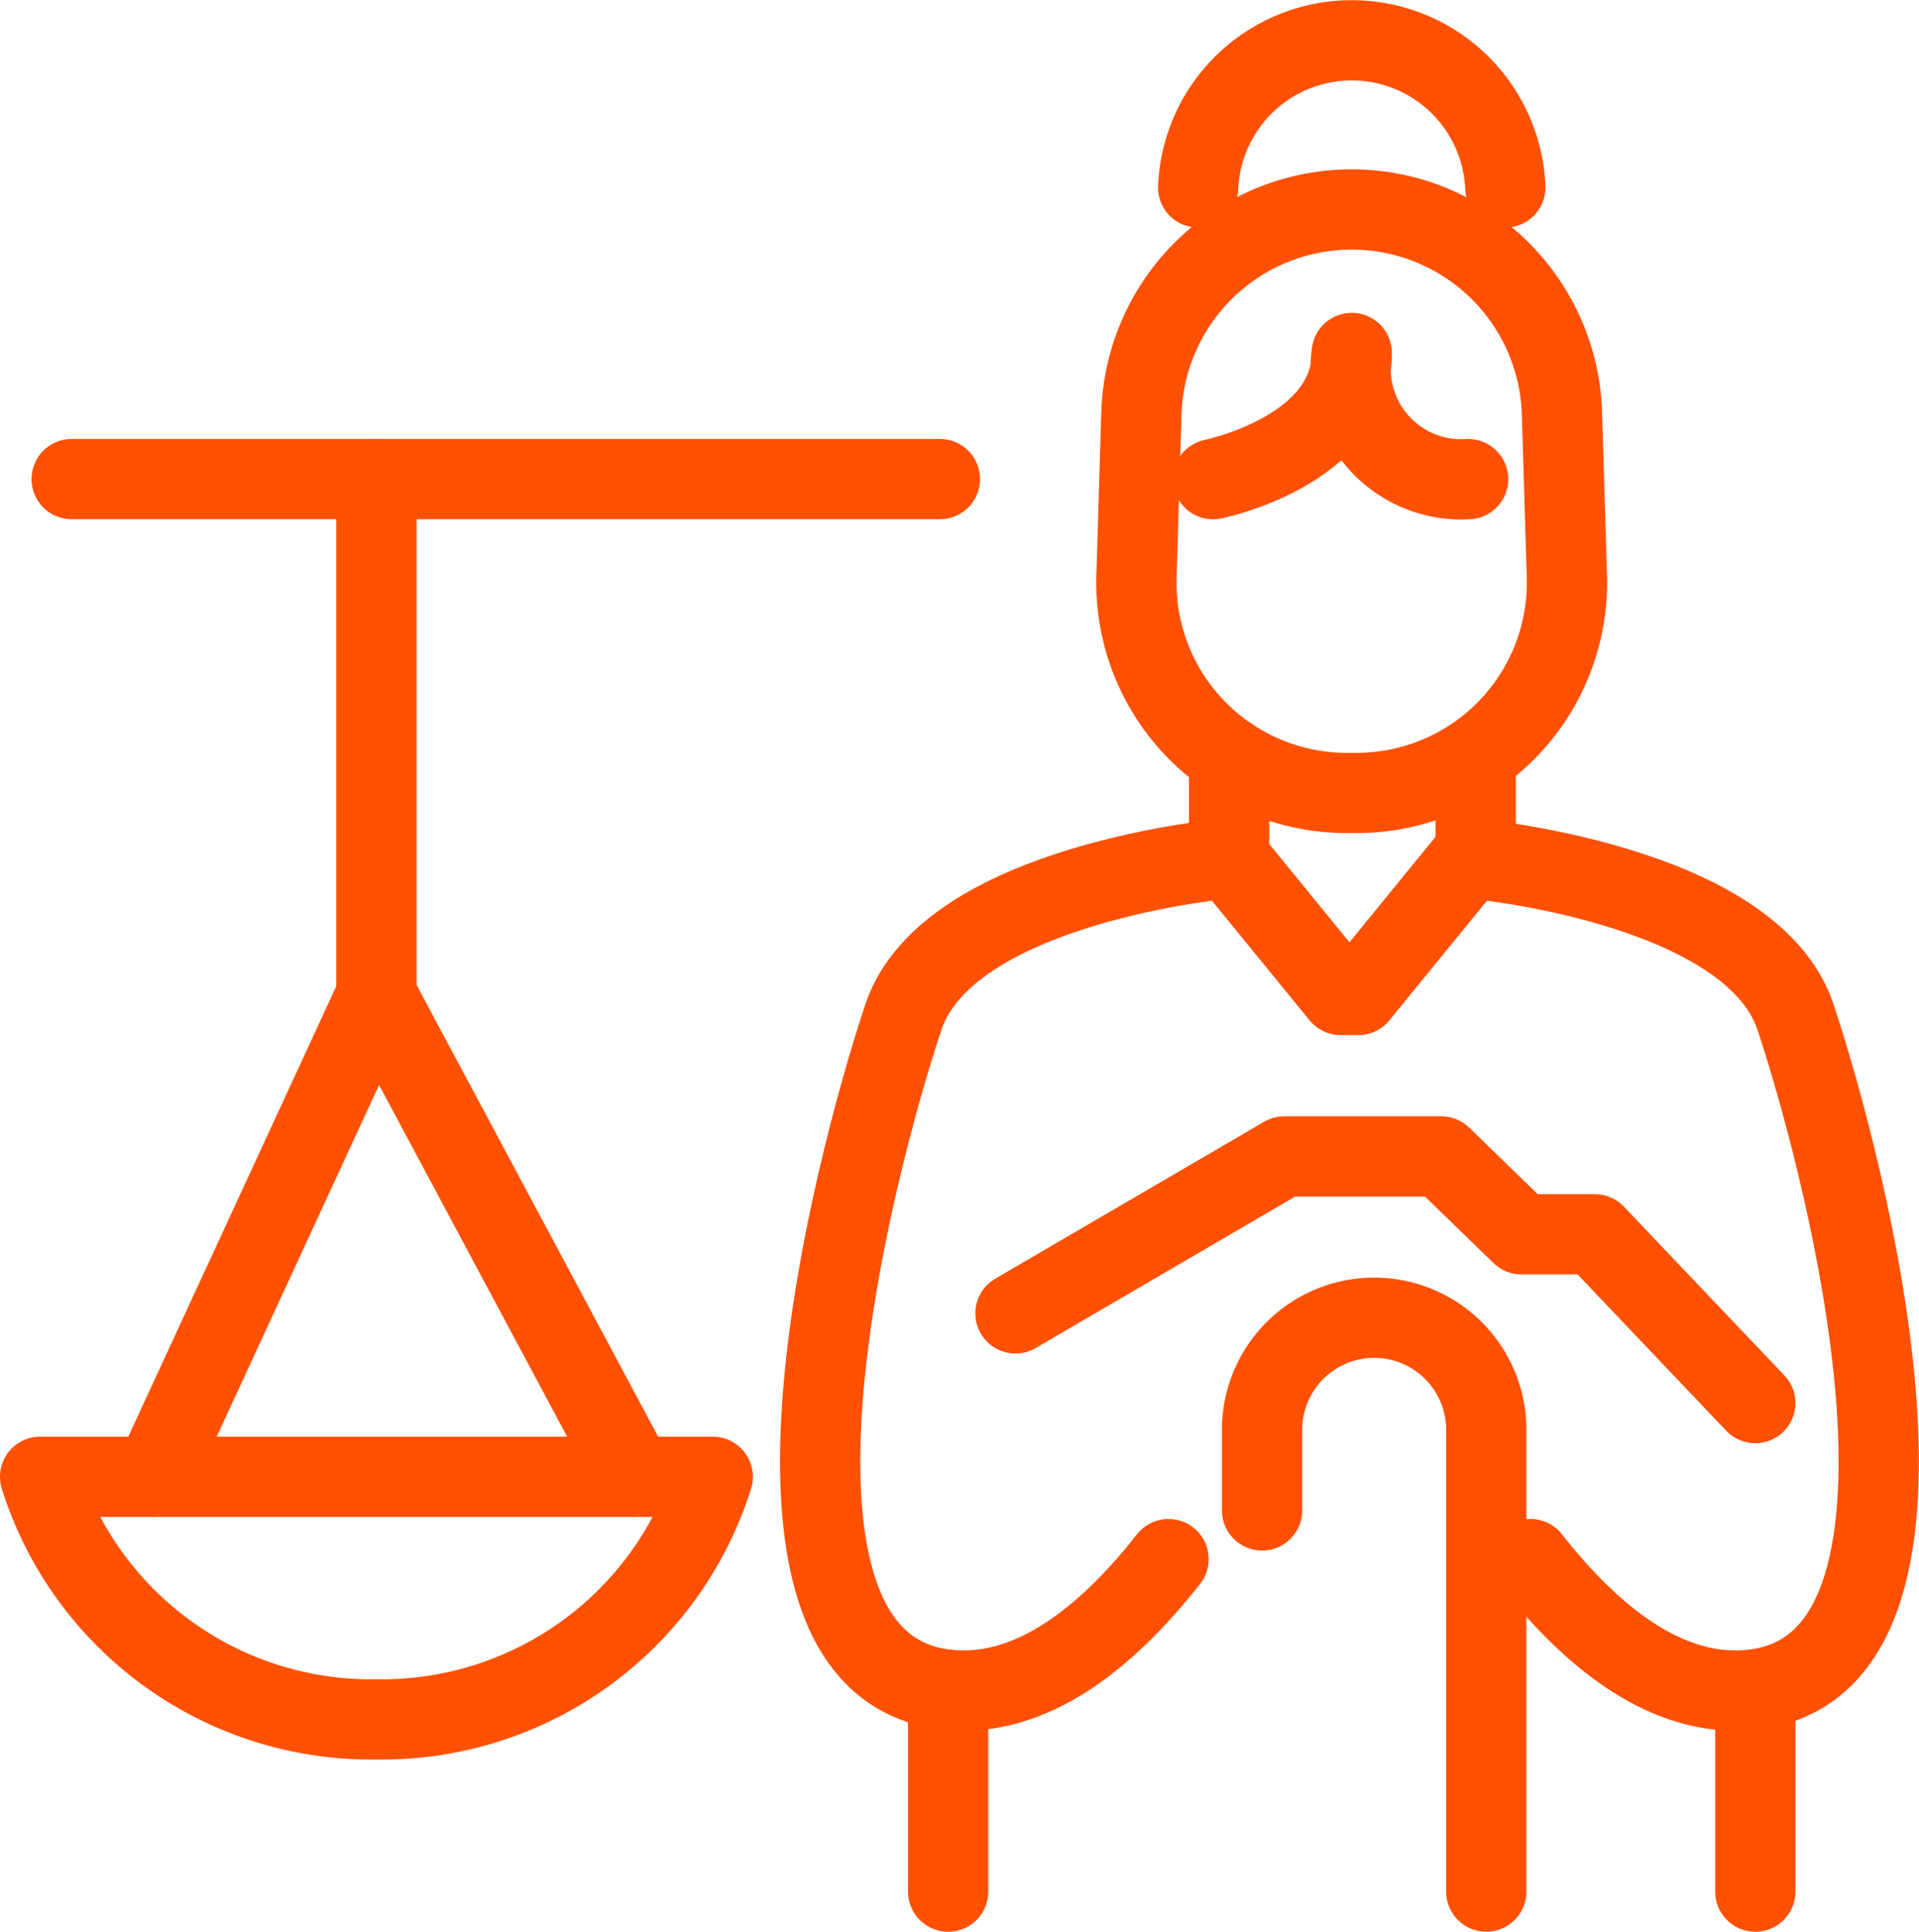
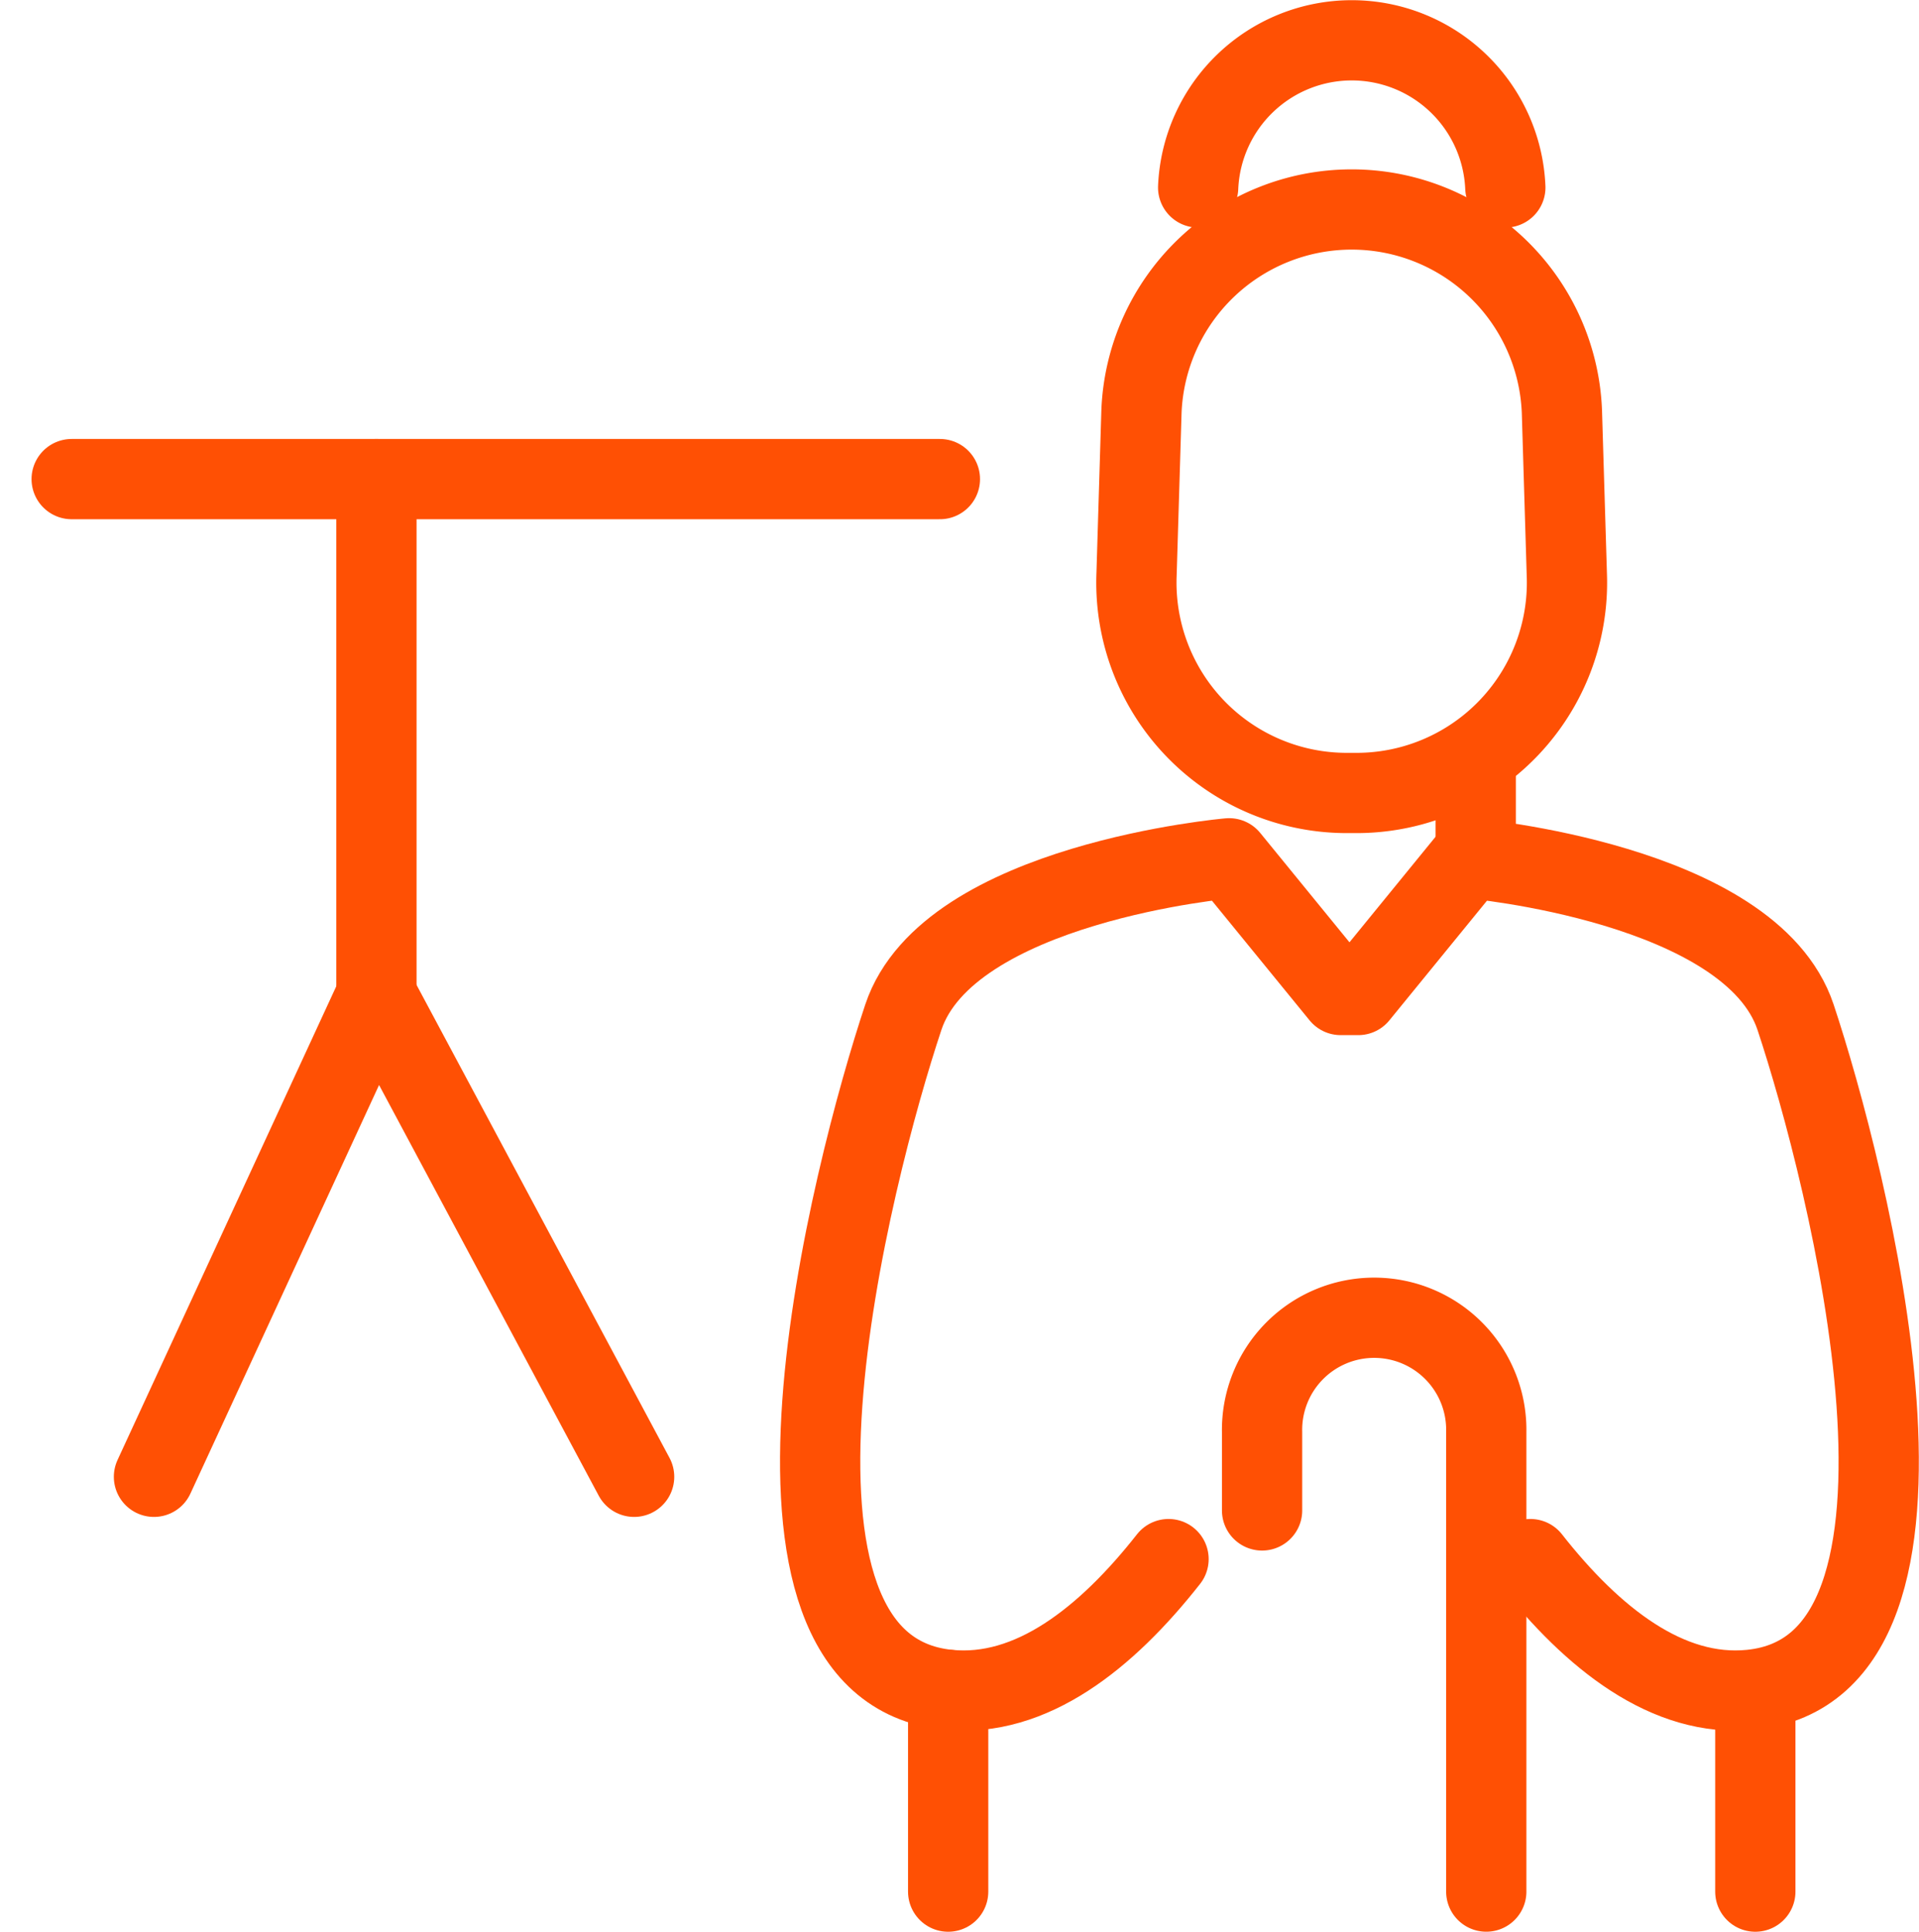
<svg xmlns="http://www.w3.org/2000/svg" width="47.823" height="48.141" viewBox="0 0 47.823 48.141">
  <g id="Group_15367" data-name="Group 15367" transform="translate(11938.5 -1935.641)">
-     <path id="Path_54640" data-name="Path 54640" d="M.5,61H17.262a8.641,8.641,0,0,1-8.381,6.045A8.641,8.641,0,0,1,.5,61Z" transform="translate(-11938 1911.445)" fill="none" stroke="#ff5004" stroke-linecap="round" stroke-linejoin="round" stroke-width="2" />
    <path id="Path_54641" data-name="Path 54641" d="M5.577,51.518l5.544-12.007,6.422,12.007" transform="translate(-11940.24 1920.927)" fill="none" stroke="#ff5004" stroke-linecap="round" stroke-linejoin="round" stroke-width="2" />
    <line id="Line_200" data-name="Line 200" y1="12.857" transform="translate(-11929.119 1947.581)" fill="none" stroke="#ff5004" stroke-linecap="round" stroke-linejoin="round" stroke-width="2" />
    <path id="Path_54648" data-name="Path 54648" d="M0,0H21.637" transform="translate(-11936.714 1947.581)" fill="none" stroke="#ff5004" stroke-linecap="round" stroke-width="2" />
    <path id="Path_54642" data-name="Path 54642" d="M54.885,19.027h-.244A5.243,5.243,0,0,1,49.4,13.567l.122-4.043A5.243,5.243,0,0,1,60,9.524l.122,4.043A5.243,5.243,0,0,1,54.885,19.027Z" transform="translate(-11959.576 1936.376)" fill="none" stroke="#ff5004" stroke-linecap="round" stroke-linejoin="round" stroke-width="2" />
    <path id="Path_54643" data-name="Path 54643" d="M52.149,4.172a3.831,3.831,0,0,1,7.655,0" transform="translate(-11960.79 1936.141)" fill="none" stroke="#ff5004" stroke-linecap="round" stroke-linejoin="round" stroke-width="2" />
-     <path id="Path_54644" data-name="Path 54644" d="M52.815,14.018s3.456-.7,3.456-3.144a2.755,2.755,0,0,0,2.9,3.144" transform="translate(-11961.084 1933.564)" fill="none" stroke="#ff5004" stroke-linecap="round" stroke-linejoin="round" stroke-width="2" />
-     <line id="Line_202" data-name="Line 202" y2="2.514" transform="translate(-11907.869 1954.505)" fill="none" stroke="#ff5004" stroke-linecap="round" stroke-linejoin="round" stroke-width="2" />
    <line id="Line_203" data-name="Line 203" y2="2.514" transform="translate(-11901.724 1954.505)" fill="none" stroke="#ff5004" stroke-linecap="round" stroke-linejoin="round" stroke-width="2" />
    <path id="Path_54645" data-name="Path 54645" d="M52.99,50.878c1.544,1.967,3.422,3.464,5.491,3.257,5.587-.559,2.4-12.9,1.117-16.762-1.117-3.352-8.119-3.96-8.119-3.96L48.7,36.82h-.438l-2.78-3.407s-7,.607-8.119,3.96c-1.286,3.859-4.47,16.2,1.118,16.762,2.068.207,3.946-1.29,5.491-3.257" transform="translate(-11953.351 1923.618)" fill="none" stroke="#ff5004" stroke-linecap="round" stroke-linejoin="round" stroke-width="2" />
-     <path id="Path_54646" data-name="Path 54646" d="M44,52.411,50.7,48.5h3.911l2,1.941h1.827l4,4.206" transform="translate(-11957.194 1915.961)" fill="none" stroke="#ff5004" stroke-linecap="round" stroke-linejoin="round" stroke-width="2" />
    <path id="Path_54647" data-name="Path 54647" d="M55,58.749V56.794a2.794,2.794,0,1,1,5.587,0V68.248" transform="translate(-11962.048 1914.534)" fill="none" stroke="#ff5004" stroke-linecap="round" stroke-linejoin="round" stroke-width="2" />
    <line id="Line_204" data-name="Line 204" y2="5.029" transform="translate(-11914.871 1977.754)" fill="none" stroke="#ff5004" stroke-linecap="round" stroke-linejoin="round" stroke-width="2" />
    <line id="Line_205" data-name="Line 205" y2="5.029" transform="translate(-11894.756 1977.754)" fill="none" stroke="#ff5004" stroke-linecap="round" stroke-linejoin="round" stroke-width="2" />
  </g>
</svg>